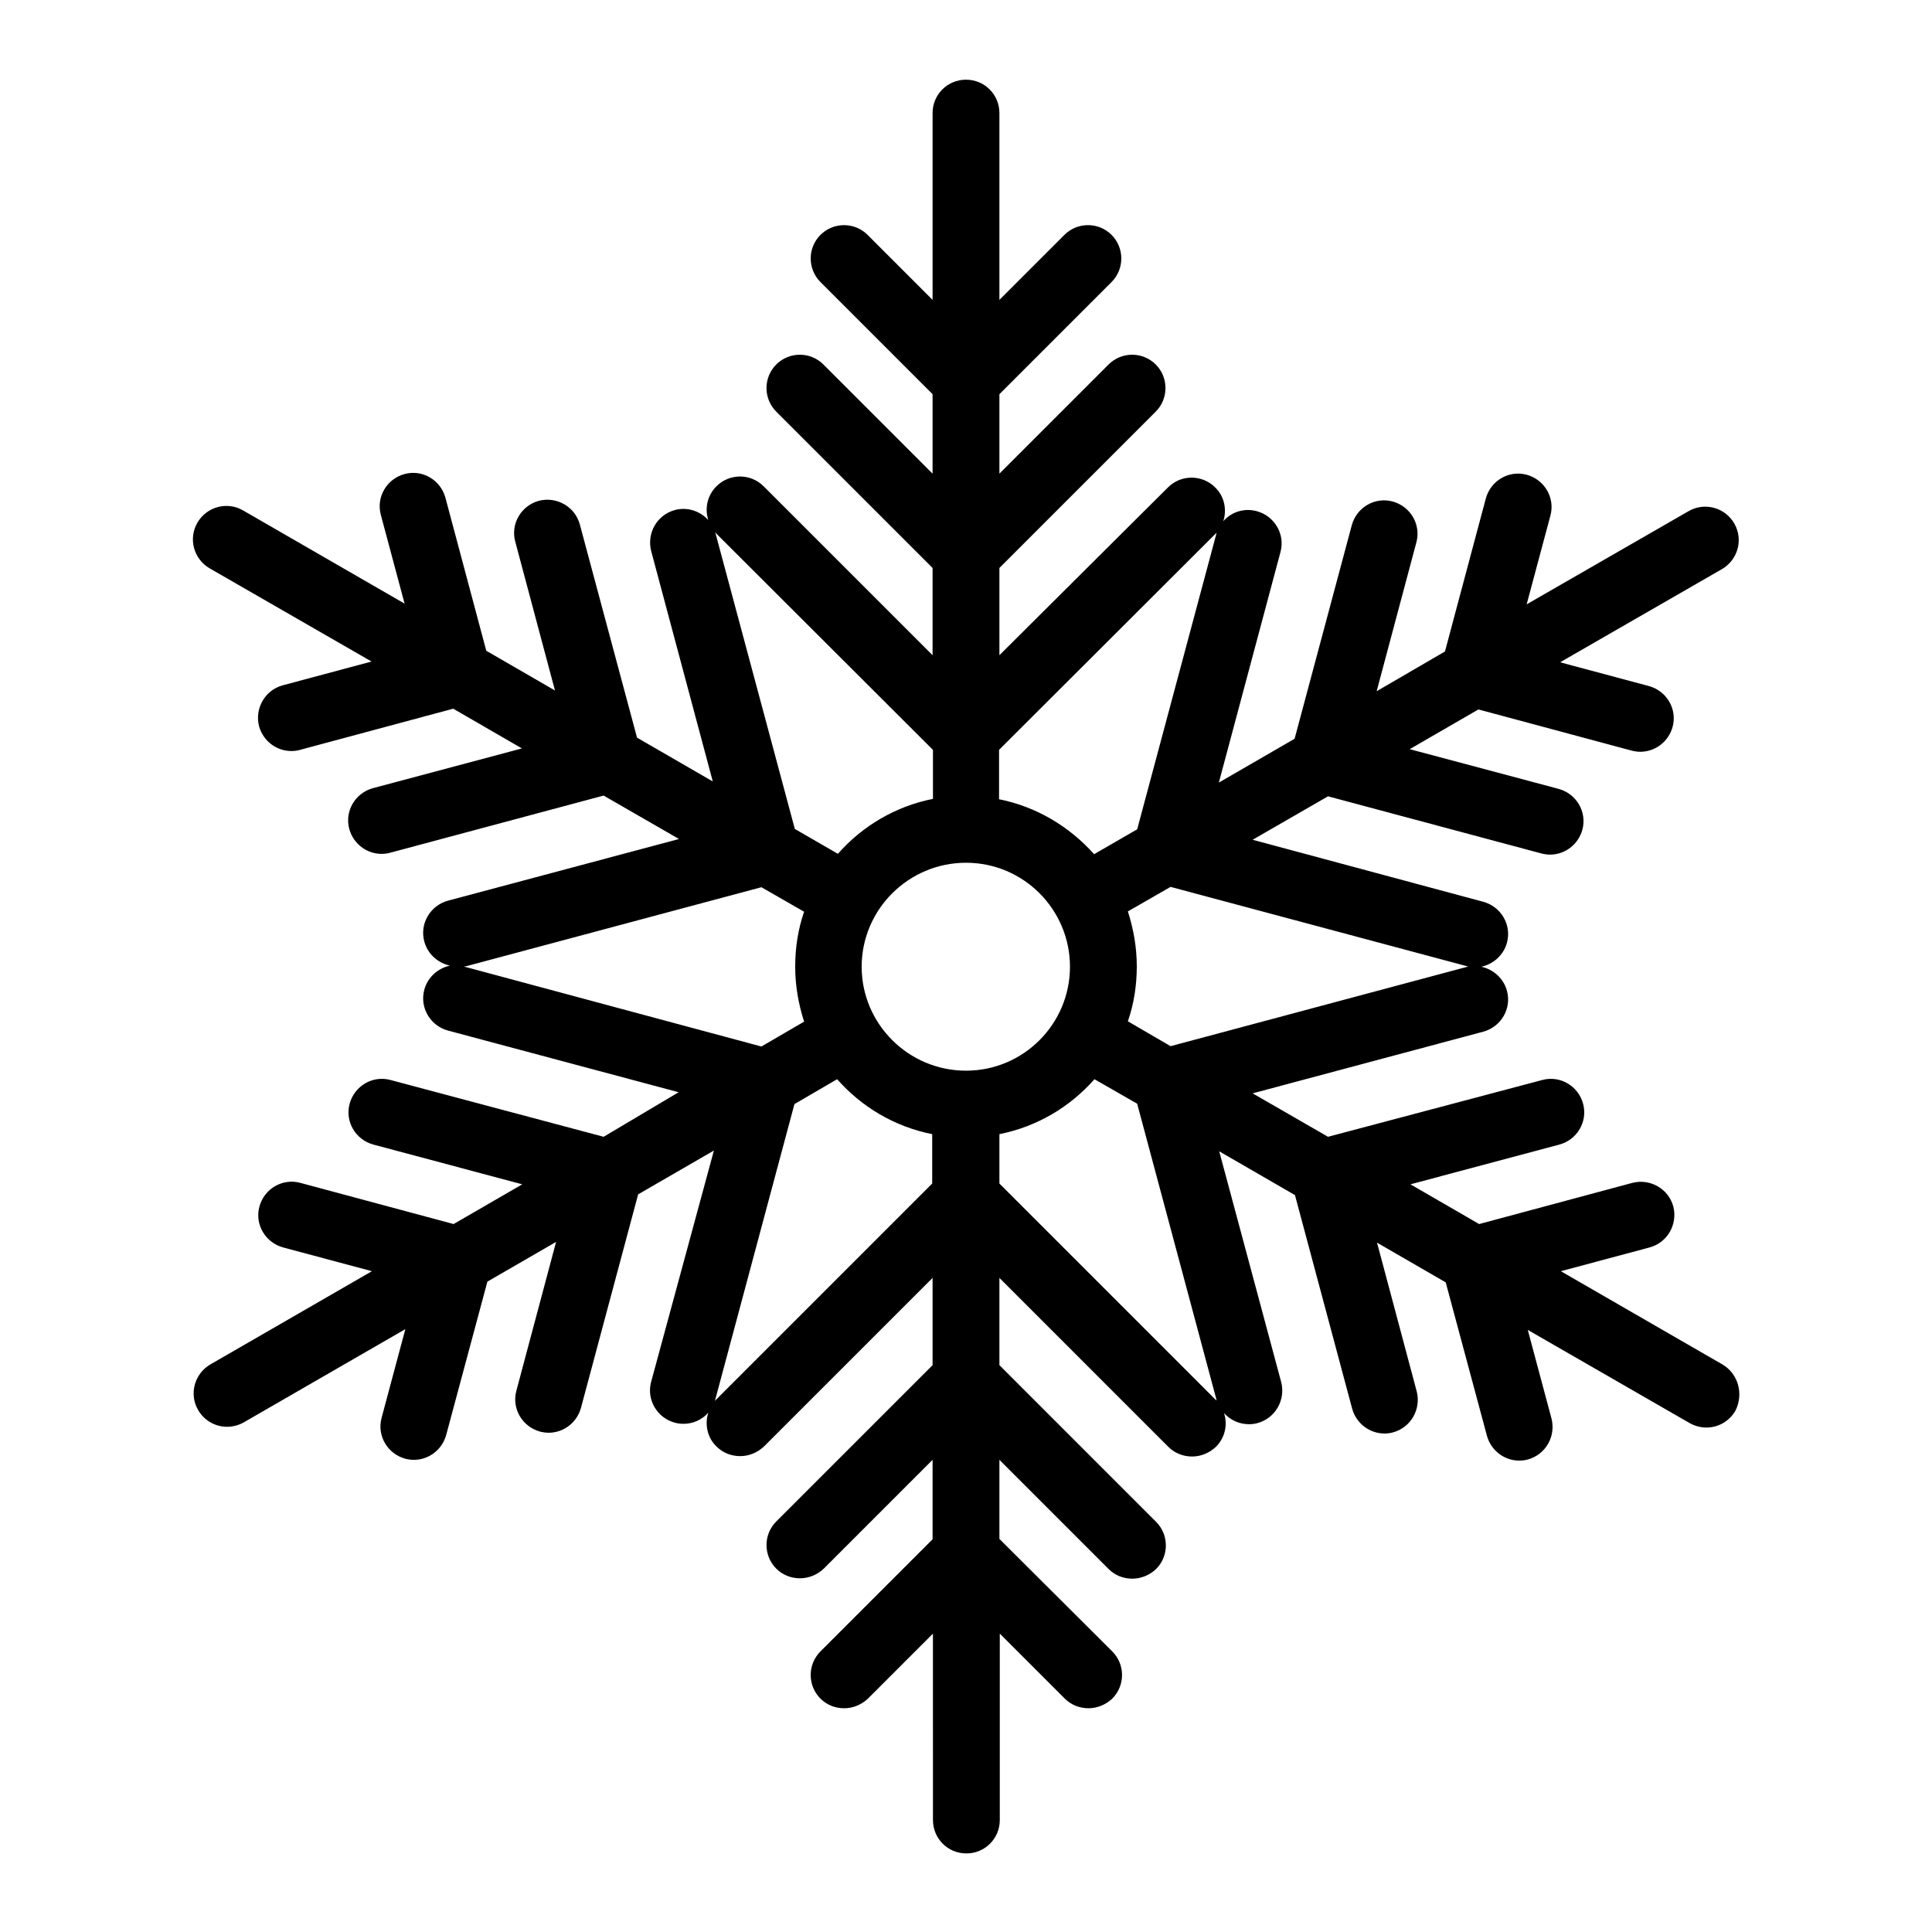
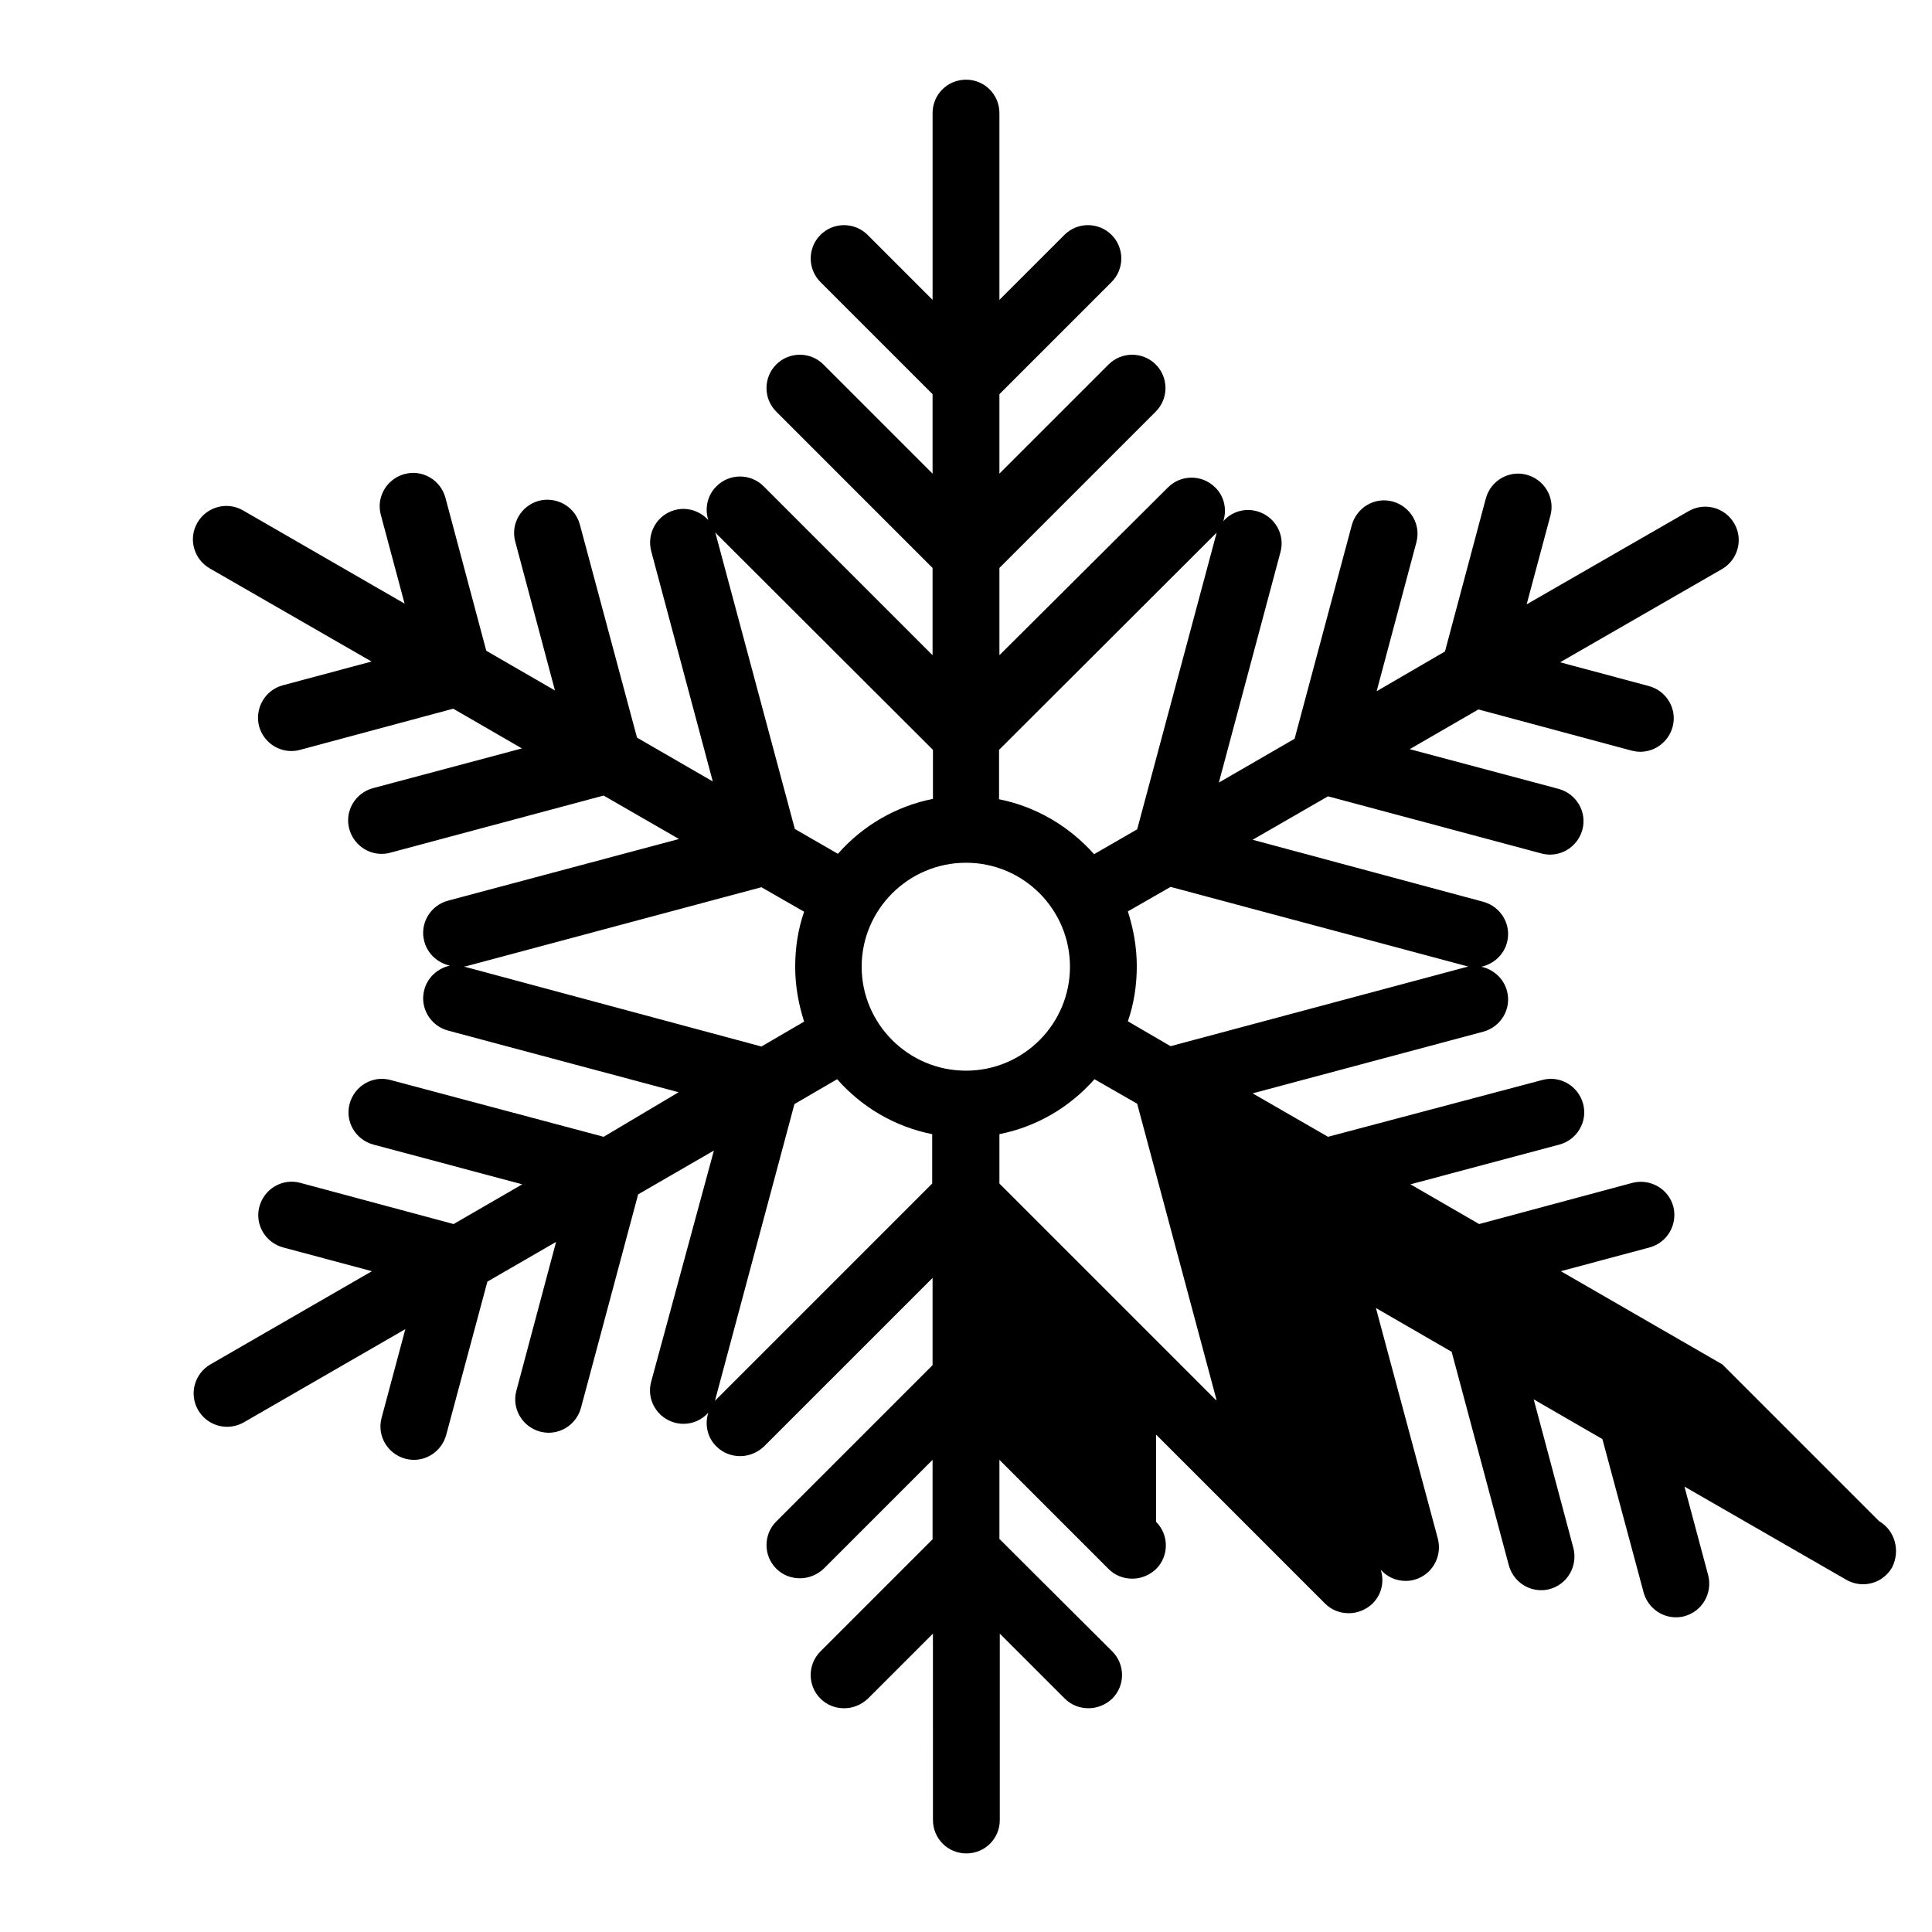
<svg xmlns="http://www.w3.org/2000/svg" fill="#000000" width="800px" height="800px" version="1.1" viewBox="144 144 512 512">
-   <path d="m600.44 505.58-42.805-24.699 23.52-6.297c4.723-1.277 7.477-6.102 6.297-10.824-1.277-4.723-6.102-7.477-10.824-6.297l-40.641 10.922-18.203-10.527 39.457-10.527c4.723-1.277 7.578-6.102 6.297-10.824-1.277-4.723-6.102-7.578-10.824-6.297l-56.777 15.051-19.977-11.512 61.105-16.336c4.723-1.277 7.578-6.102 6.297-10.824-0.887-3.344-3.641-5.707-6.789-6.394 3.148-0.688 5.902-3.051 6.789-6.394 1.277-4.723-1.574-9.543-6.297-10.824l-61.102-16.434 19.977-11.512 56.582 15.152c0.789 0.195 1.574 0.297 2.262 0.297 3.938 0 7.477-2.656 8.562-6.594 1.277-4.723-1.574-9.543-6.297-10.824l-39.457-10.527 18.203-10.527 40.641 10.922c0.789 0.195 1.574 0.297 2.262 0.297 3.938 0 7.477-2.656 8.562-6.594 1.277-4.723-1.574-9.543-6.297-10.824l-23.52-6.297 42.902-24.699c4.231-2.461 5.707-7.871 3.246-12.102-2.461-4.231-7.871-5.707-12.102-3.246l-42.91 24.691 6.297-23.52c1.277-4.723-1.574-9.543-6.297-10.824-4.723-1.277-9.543 1.574-10.824 6.297l-10.824 40.539-18.105 10.535 10.527-39.457c1.277-4.723-1.574-9.543-6.297-10.824-4.723-1.277-9.543 1.574-10.824 6.297l-15.152 56.582-20.074 11.609 16.336-61.105c1.277-4.723-1.574-9.543-6.297-10.824-3.344-0.887-6.691 0.195-8.855 2.656 0.984-3.051 0.297-6.594-2.164-8.953-3.445-3.445-9.055-3.445-12.496 0l-44.676 44.473v-23.125l41.426-41.426c3.445-3.445 3.445-9.055 0-12.496-3.445-3.445-9.055-3.445-12.496 0l-28.93 28.93v-21.059l29.719-29.719c3.445-3.445 3.445-9.055 0-12.496-3.445-3.445-9.055-3.445-12.496 0l-17.223 17.223v-49.496c0-4.922-3.938-8.855-8.855-8.855-4.922 0-8.855 3.938-8.855 8.855v49.496l-17.219-17.219c-3.445-3.445-9.055-3.445-12.496 0-3.445 3.445-3.445 9.055 0 12.496l29.711 29.715v21.059l-28.93-28.93c-3.445-3.445-9.055-3.445-12.496 0-3.445 3.445-3.445 9.055 0 12.496l41.426 41.426v23.125l-44.773-44.773c-3.445-3.445-9.055-3.445-12.496 0-2.461 2.461-3.148 5.902-2.164 8.953-2.164-2.363-5.512-3.543-8.855-2.656-4.723 1.277-7.477 6.102-6.297 10.824l16.336 61.105-20.074-11.609-15.152-56.48c-1.277-4.723-6.102-7.477-10.824-6.297-4.723 1.277-7.578 6.102-6.297 10.824l10.527 39.457-18.203-10.527-10.824-40.539c-1.277-4.723-6.102-7.578-10.824-6.297-4.723 1.277-7.578 6.102-6.297 10.824l6.297 23.52-42.805-24.699c-4.231-2.461-9.645-0.984-12.102 3.246-2.461 4.231-0.984 9.645 3.246 12.102l42.902 24.695-23.52 6.301c-4.723 1.277-7.477 6.102-6.297 10.824 1.082 3.938 4.625 6.594 8.562 6.594 0.789 0 1.574-0.098 2.262-0.297l40.641-10.922 18.203 10.527-39.457 10.527c-4.723 1.277-7.578 6.102-6.297 10.824 1.082 3.938 4.625 6.594 8.562 6.594 0.789 0 1.574-0.098 2.262-0.297l56.582-15.152 19.977 11.512-61.203 16.336c-4.723 1.277-7.578 6.102-6.297 10.824 0.887 3.344 3.641 5.707 6.789 6.394-3.148 0.688-5.902 3.051-6.789 6.394-1.277 4.723 1.574 9.543 6.297 10.824l61.105 16.336-19.875 11.809-56.492-15.055c-4.723-1.277-9.543 1.574-10.824 6.297-1.277 4.723 1.574 9.543 6.297 10.824l39.457 10.527-18.199 10.531-40.641-10.922c-4.723-1.277-9.543 1.574-10.824 6.297-1.277 4.723 1.574 9.543 6.297 10.824l23.52 6.297-42.805 24.699c-4.231 2.461-5.707 7.871-3.246 12.102 1.672 2.856 4.625 4.43 7.676 4.43 1.477 0 3.051-0.395 4.43-1.18l42.805-24.699-6.297 23.52c-1.277 4.723 1.574 9.543 6.297 10.824 0.789 0.195 1.574 0.297 2.262 0.297 3.938 0 7.477-2.656 8.562-6.594l10.922-40.641 18.203-10.527-10.527 39.457c-1.277 4.723 1.574 9.543 6.297 10.824 0.789 0.195 1.574 0.297 2.262 0.297 3.938 0 7.477-2.656 8.562-6.594l15.152-56.582 20.074-11.609-16.633 61.301c-1.277 4.723 1.574 9.543 6.297 10.824 0.789 0.195 1.574 0.297 2.262 0.297 2.559 0 4.922-1.082 6.594-2.953-0.984 3.051-0.297 6.594 2.164 8.953 1.77 1.77 4.035 2.559 6.297 2.559s4.527-0.887 6.297-2.559l44.676-44.672v23.125l-41.426 41.426c-3.445 3.445-3.445 9.055 0 12.496 1.77 1.77 4.035 2.559 6.297 2.559s4.527-0.887 6.297-2.559l28.832-28.832v21.059l-29.719 29.719c-3.445 3.445-3.445 9.055 0 12.496 1.77 1.77 4.035 2.559 6.297 2.559s4.527-0.887 6.297-2.559l17.219-17.219 0.008 49.395c0 4.922 3.938 8.855 8.855 8.855 4.922 0 8.855-3.938 8.855-8.855v-49.398l17.219 17.219c1.77 1.77 4.035 2.559 6.297 2.559s4.527-0.887 6.297-2.559c3.445-3.445 3.445-9.055 0-12.496l-29.91-29.812v-20.961l28.93 28.93c1.77 1.77 4.035 2.559 6.297 2.559s4.527-0.887 6.297-2.559c3.445-3.445 3.445-9.055 0-12.496l-41.523-41.527v-23.121l44.773 44.773c1.77 1.77 4.035 2.559 6.297 2.559s4.527-0.887 6.297-2.559c2.461-2.461 3.148-5.902 2.164-8.953 1.672 1.871 4.035 2.953 6.594 2.953 0.789 0 1.574-0.098 2.262-0.297 4.723-1.277 7.477-6.102 6.297-10.824l-16.434-61.203 20.074 11.609 15.152 56.582c1.082 3.938 4.625 6.594 8.562 6.594 0.789 0 1.574-0.098 2.262-0.297 4.723-1.277 7.477-6.102 6.297-10.824l-10.527-39.457 18.203 10.527 10.922 40.641c1.082 3.938 4.625 6.594 8.562 6.594 0.789 0 1.574-0.098 2.262-0.297 4.723-1.277 7.477-6.102 6.297-10.824l-6.297-23.52 42.902 24.699c1.379 0.789 2.953 1.18 4.43 1.18 3.051 0 6.004-1.574 7.676-4.43 2.266-4.43 0.789-9.84-3.441-12.301zm-67.309-105.39c-0.195 0-0.395 0.098-0.59 0.098l-78.328 20.961-11.316-6.594c1.574-4.527 2.363-9.445 2.363-14.562 0-5.117-0.887-9.938-2.363-14.562l11.316-6.496 78.328 20.961c0.199 0.098 0.395 0.098 0.59 0.195zm-133.13 27.551c-15.254 0-27.652-12.398-27.652-27.551 0-15.152 12.398-27.551 27.652-27.551s27.551 12.398 27.551 27.551c0 15.152-12.301 27.551-27.551 27.551zm66.125-142.29c0.098-0.098 0.195-0.195 0.297-0.395-0.098 0.195-0.098 0.297-0.098 0.492l-20.961 78.227-11.414 6.594c-6.496-7.281-15.254-12.594-25.191-14.562v-13.086zm-132.45 0.098c0-0.195-0.098-0.297-0.098-0.492 0.098 0.098 0.195 0.195 0.297 0.395l57.367 57.27v12.988c-9.938 1.969-18.695 7.184-25.191 14.562l-11.414-6.594zm-66.223 114.73c-0.195 0-0.395-0.098-0.59-0.098 0.195 0 0.395-0.098 0.59-0.098l78.328-20.961 11.316 6.496c-1.574 4.527-2.363 9.445-2.363 14.562 0 5.117 0.887 9.938 2.363 14.562l-11.316 6.594zm66.32 114.64c-0.098 0.098-0.195 0.195-0.297 0.395 0-0.098 0.098-0.297 0.098-0.492l20.961-78.227 11.316-6.594c6.496 7.379 15.254 12.594 25.191 14.562v13.086zm132.35 0-57.27-57.27v-13.086c9.938-1.969 18.695-7.184 25.191-14.562l11.316 6.496 20.961 78.227c0 0.195 0.098 0.297 0.098 0.492-0.004-0.102-0.102-0.199-0.297-0.297z" />
+   <path d="m600.44 505.58-42.805-24.699 23.52-6.297c4.723-1.277 7.477-6.102 6.297-10.824-1.277-4.723-6.102-7.477-10.824-6.297l-40.641 10.922-18.203-10.527 39.457-10.527c4.723-1.277 7.578-6.102 6.297-10.824-1.277-4.723-6.102-7.578-10.824-6.297l-56.777 15.051-19.977-11.512 61.105-16.336c4.723-1.277 7.578-6.102 6.297-10.824-0.887-3.344-3.641-5.707-6.789-6.394 3.148-0.688 5.902-3.051 6.789-6.394 1.277-4.723-1.574-9.543-6.297-10.824l-61.102-16.434 19.977-11.512 56.582 15.152c0.789 0.195 1.574 0.297 2.262 0.297 3.938 0 7.477-2.656 8.562-6.594 1.277-4.723-1.574-9.543-6.297-10.824l-39.457-10.527 18.203-10.527 40.641 10.922c0.789 0.195 1.574 0.297 2.262 0.297 3.938 0 7.477-2.656 8.562-6.594 1.277-4.723-1.574-9.543-6.297-10.824l-23.52-6.297 42.902-24.699c4.231-2.461 5.707-7.871 3.246-12.102-2.461-4.231-7.871-5.707-12.102-3.246l-42.91 24.691 6.297-23.52c1.277-4.723-1.574-9.543-6.297-10.824-4.723-1.277-9.543 1.574-10.824 6.297l-10.824 40.539-18.105 10.535 10.527-39.457c1.277-4.723-1.574-9.543-6.297-10.824-4.723-1.277-9.543 1.574-10.824 6.297l-15.152 56.582-20.074 11.609 16.336-61.105c1.277-4.723-1.574-9.543-6.297-10.824-3.344-0.887-6.691 0.195-8.855 2.656 0.984-3.051 0.297-6.594-2.164-8.953-3.445-3.445-9.055-3.445-12.496 0l-44.676 44.473v-23.125l41.426-41.426c3.445-3.445 3.445-9.055 0-12.496-3.445-3.445-9.055-3.445-12.496 0l-28.93 28.93v-21.059l29.719-29.719c3.445-3.445 3.445-9.055 0-12.496-3.445-3.445-9.055-3.445-12.496 0l-17.223 17.223v-49.496c0-4.922-3.938-8.855-8.855-8.855-4.922 0-8.855 3.938-8.855 8.855v49.496l-17.219-17.219c-3.445-3.445-9.055-3.445-12.496 0-3.445 3.445-3.445 9.055 0 12.496l29.711 29.715v21.059l-28.93-28.93c-3.445-3.445-9.055-3.445-12.496 0-3.445 3.445-3.445 9.055 0 12.496l41.426 41.426v23.125l-44.773-44.773c-3.445-3.445-9.055-3.445-12.496 0-2.461 2.461-3.148 5.902-2.164 8.953-2.164-2.363-5.512-3.543-8.855-2.656-4.723 1.277-7.477 6.102-6.297 10.824l16.336 61.105-20.074-11.609-15.152-56.48c-1.277-4.723-6.102-7.477-10.824-6.297-4.723 1.277-7.578 6.102-6.297 10.824l10.527 39.457-18.203-10.527-10.824-40.539c-1.277-4.723-6.102-7.578-10.824-6.297-4.723 1.277-7.578 6.102-6.297 10.824l6.297 23.52-42.805-24.699c-4.231-2.461-9.645-0.984-12.102 3.246-2.461 4.231-0.984 9.645 3.246 12.102l42.902 24.695-23.52 6.301c-4.723 1.277-7.477 6.102-6.297 10.824 1.082 3.938 4.625 6.594 8.562 6.594 0.789 0 1.574-0.098 2.262-0.297l40.641-10.922 18.203 10.527-39.457 10.527c-4.723 1.277-7.578 6.102-6.297 10.824 1.082 3.938 4.625 6.594 8.562 6.594 0.789 0 1.574-0.098 2.262-0.297l56.582-15.152 19.977 11.512-61.203 16.336c-4.723 1.277-7.578 6.102-6.297 10.824 0.887 3.344 3.641 5.707 6.789 6.394-3.148 0.688-5.902 3.051-6.789 6.394-1.277 4.723 1.574 9.543 6.297 10.824l61.105 16.336-19.875 11.809-56.492-15.055c-4.723-1.277-9.543 1.574-10.824 6.297-1.277 4.723 1.574 9.543 6.297 10.824l39.457 10.527-18.199 10.531-40.641-10.922c-4.723-1.277-9.543 1.574-10.824 6.297-1.277 4.723 1.574 9.543 6.297 10.824l23.52 6.297-42.805 24.699c-4.231 2.461-5.707 7.871-3.246 12.102 1.672 2.856 4.625 4.43 7.676 4.43 1.477 0 3.051-0.395 4.43-1.18l42.805-24.699-6.297 23.52c-1.277 4.723 1.574 9.543 6.297 10.824 0.789 0.195 1.574 0.297 2.262 0.297 3.938 0 7.477-2.656 8.562-6.594l10.922-40.641 18.203-10.527-10.527 39.457c-1.277 4.723 1.574 9.543 6.297 10.824 0.789 0.195 1.574 0.297 2.262 0.297 3.938 0 7.477-2.656 8.562-6.594l15.152-56.582 20.074-11.609-16.633 61.301c-1.277 4.723 1.574 9.543 6.297 10.824 0.789 0.195 1.574 0.297 2.262 0.297 2.559 0 4.922-1.082 6.594-2.953-0.984 3.051-0.297 6.594 2.164 8.953 1.77 1.77 4.035 2.559 6.297 2.559s4.527-0.887 6.297-2.559l44.676-44.672v23.125l-41.426 41.426c-3.445 3.445-3.445 9.055 0 12.496 1.77 1.77 4.035 2.559 6.297 2.559s4.527-0.887 6.297-2.559l28.832-28.832v21.059l-29.719 29.719c-3.445 3.445-3.445 9.055 0 12.496 1.77 1.77 4.035 2.559 6.297 2.559s4.527-0.887 6.297-2.559l17.219-17.219 0.008 49.395c0 4.922 3.938 8.855 8.855 8.855 4.922 0 8.855-3.938 8.855-8.855v-49.398l17.219 17.219c1.77 1.77 4.035 2.559 6.297 2.559s4.527-0.887 6.297-2.559c3.445-3.445 3.445-9.055 0-12.496l-29.91-29.812v-20.961l28.93 28.93c1.77 1.77 4.035 2.559 6.297 2.559s4.527-0.887 6.297-2.559c3.445-3.445 3.445-9.055 0-12.496v-23.121l44.773 44.773c1.77 1.77 4.035 2.559 6.297 2.559s4.527-0.887 6.297-2.559c2.461-2.461 3.148-5.902 2.164-8.953 1.672 1.871 4.035 2.953 6.594 2.953 0.789 0 1.574-0.098 2.262-0.297 4.723-1.277 7.477-6.102 6.297-10.824l-16.434-61.203 20.074 11.609 15.152 56.582c1.082 3.938 4.625 6.594 8.562 6.594 0.789 0 1.574-0.098 2.262-0.297 4.723-1.277 7.477-6.102 6.297-10.824l-10.527-39.457 18.203 10.527 10.922 40.641c1.082 3.938 4.625 6.594 8.562 6.594 0.789 0 1.574-0.098 2.262-0.297 4.723-1.277 7.477-6.102 6.297-10.824l-6.297-23.52 42.902 24.699c1.379 0.789 2.953 1.18 4.43 1.18 3.051 0 6.004-1.574 7.676-4.43 2.266-4.43 0.789-9.84-3.441-12.301zm-67.309-105.39c-0.195 0-0.395 0.098-0.59 0.098l-78.328 20.961-11.316-6.594c1.574-4.527 2.363-9.445 2.363-14.562 0-5.117-0.887-9.938-2.363-14.562l11.316-6.496 78.328 20.961c0.199 0.098 0.395 0.098 0.59 0.195zm-133.13 27.551c-15.254 0-27.652-12.398-27.652-27.551 0-15.152 12.398-27.551 27.652-27.551s27.551 12.398 27.551 27.551c0 15.152-12.301 27.551-27.551 27.551zm66.125-142.29c0.098-0.098 0.195-0.195 0.297-0.395-0.098 0.195-0.098 0.297-0.098 0.492l-20.961 78.227-11.414 6.594c-6.496-7.281-15.254-12.594-25.191-14.562v-13.086zm-132.45 0.098c0-0.195-0.098-0.297-0.098-0.492 0.098 0.098 0.195 0.195 0.297 0.395l57.367 57.27v12.988c-9.938 1.969-18.695 7.184-25.191 14.562l-11.414-6.594zm-66.223 114.73c-0.195 0-0.395-0.098-0.59-0.098 0.195 0 0.395-0.098 0.59-0.098l78.328-20.961 11.316 6.496c-1.574 4.527-2.363 9.445-2.363 14.562 0 5.117 0.887 9.938 2.363 14.562l-11.316 6.594zm66.32 114.64c-0.098 0.098-0.195 0.195-0.297 0.395 0-0.098 0.098-0.297 0.098-0.492l20.961-78.227 11.316-6.594c6.496 7.379 15.254 12.594 25.191 14.562v13.086zm132.35 0-57.27-57.27v-13.086c9.938-1.969 18.695-7.184 25.191-14.562l11.316 6.496 20.961 78.227c0 0.195 0.098 0.297 0.098 0.492-0.004-0.102-0.102-0.199-0.297-0.297z" />
</svg>